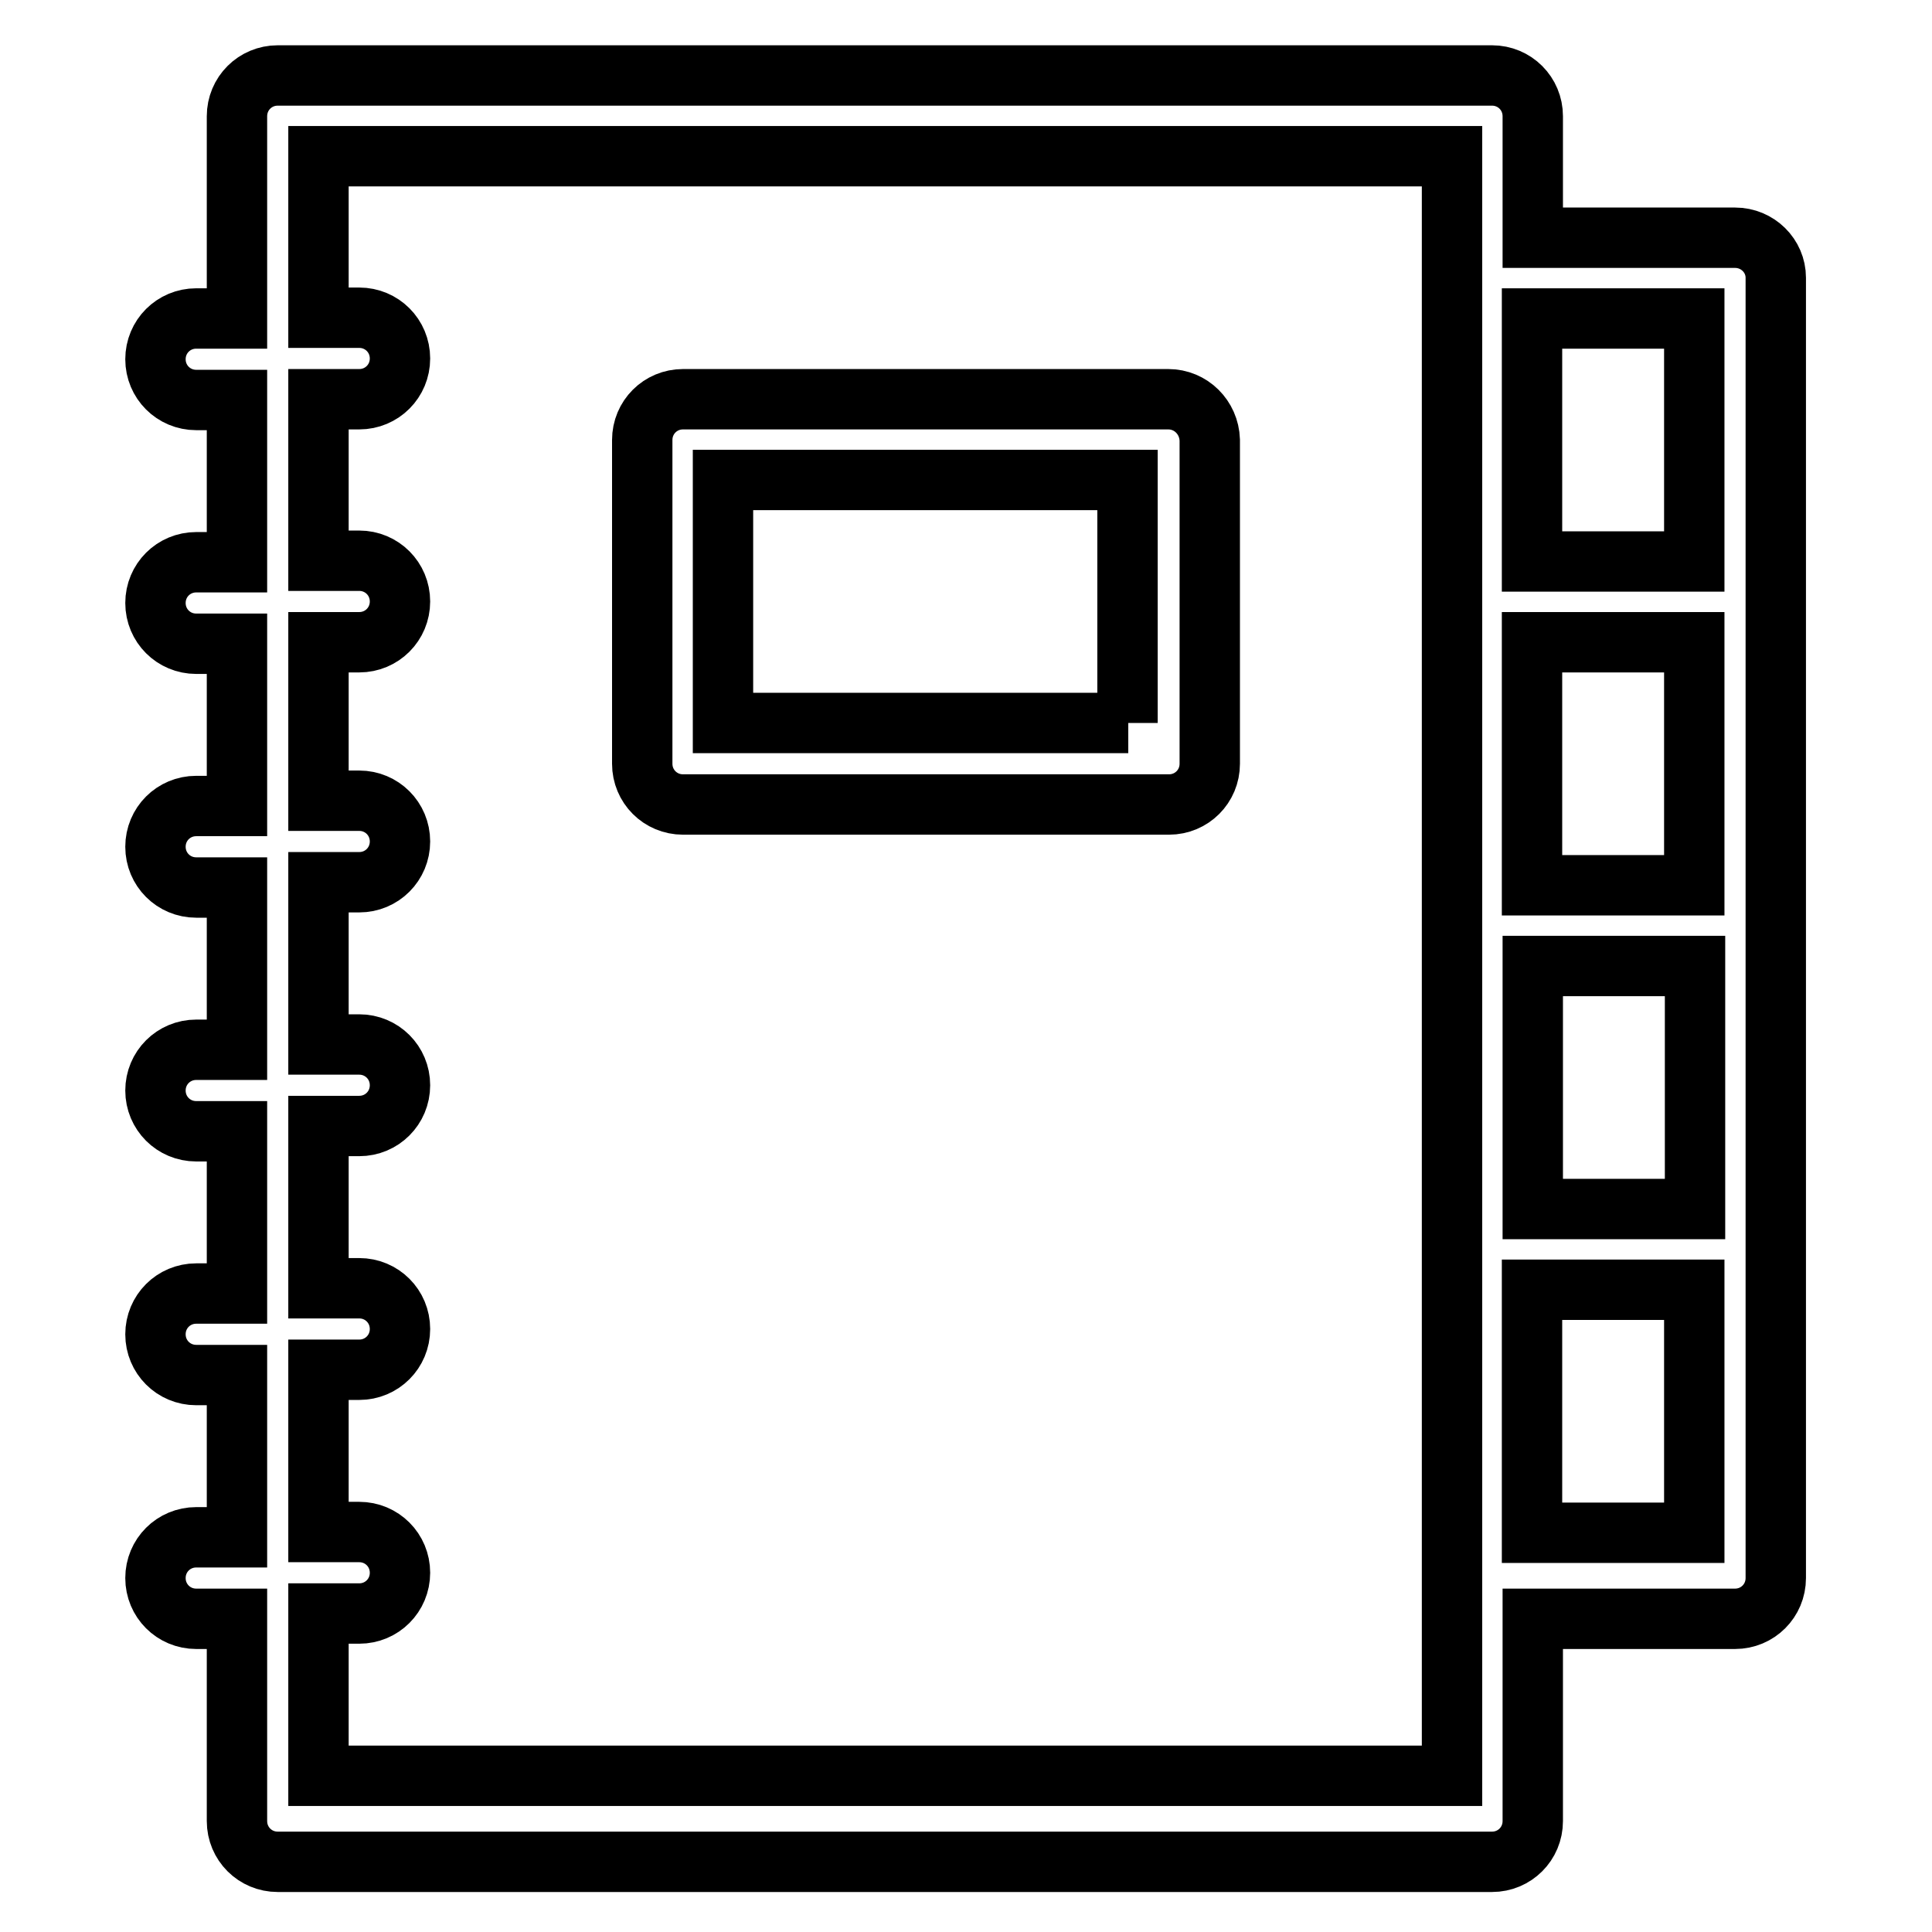
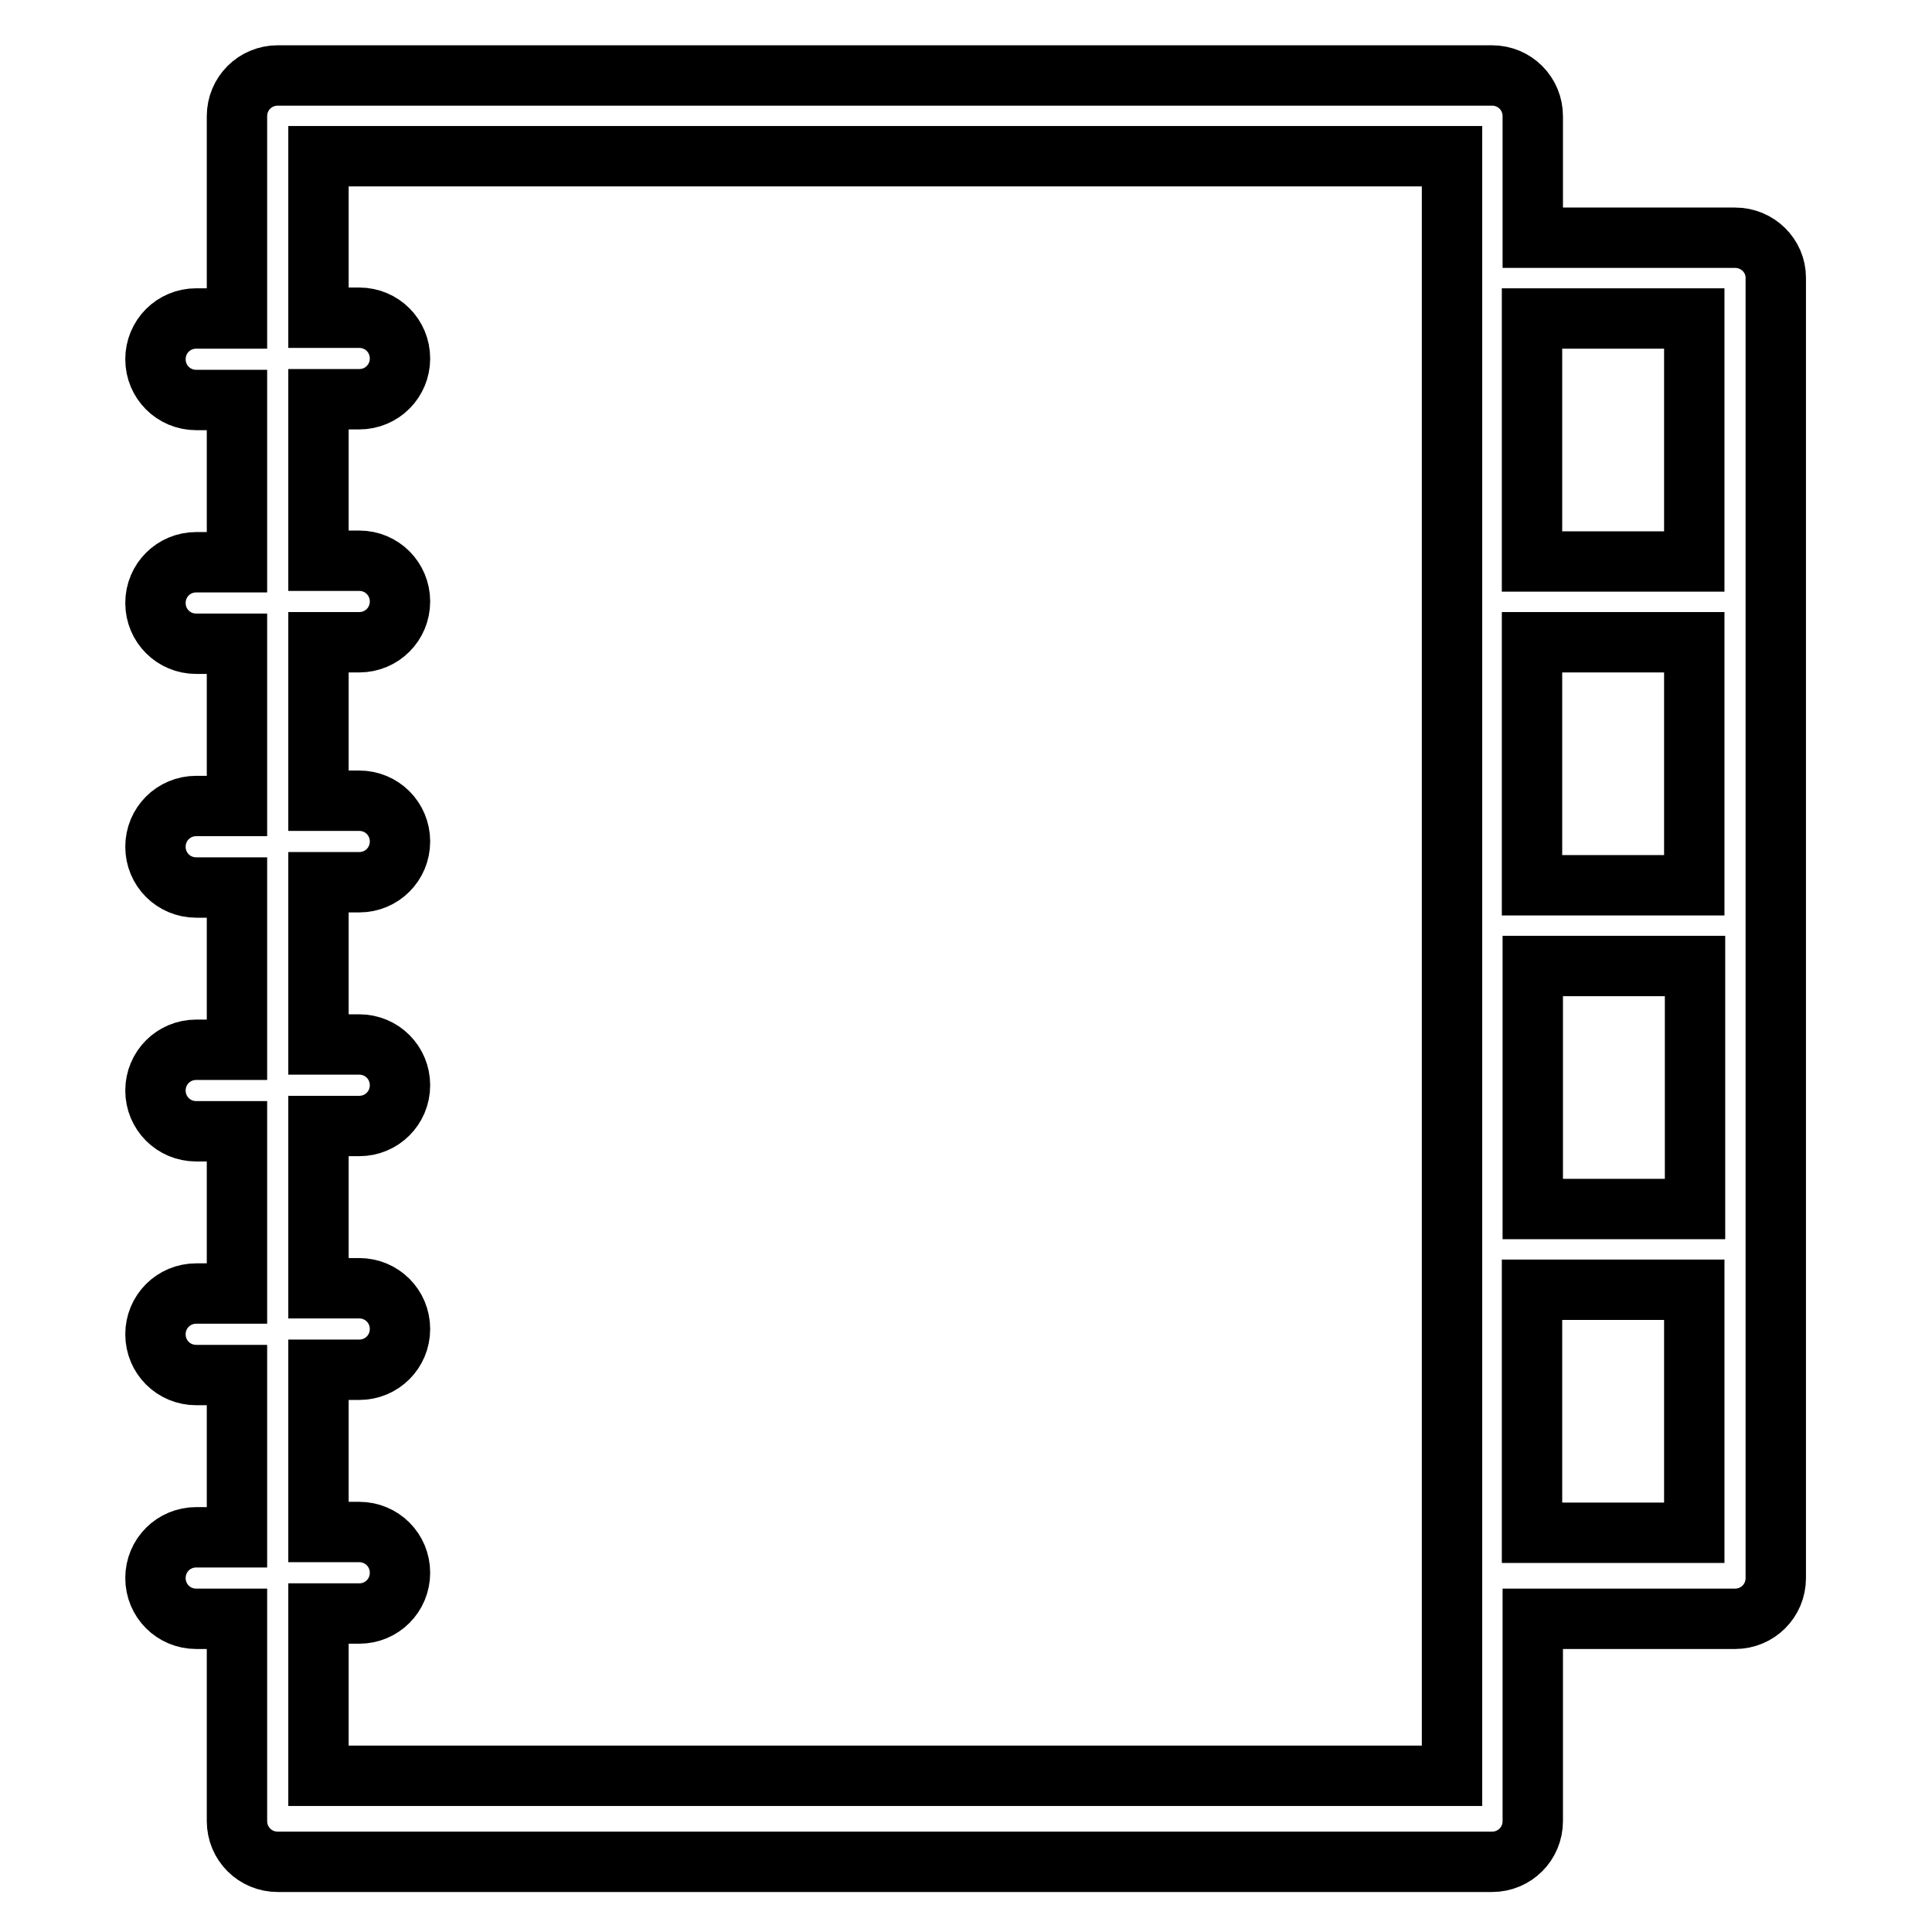
<svg xmlns="http://www.w3.org/2000/svg" version="1.1" x="0px" y="0px" viewBox="0 0 256 256" enable-background="new 0 0 256 256" xml:space="preserve">
  <g>
-     <path stroke-width="8" fill-opacity="0" stroke="#000000" d="M154.8,52.9H90.5c-3,0-5.4,2.4-5.4,5.4l0,0v42.9c0,3,2.4,5.4,5.4,5.4l0,0h64.4c3,0,5.4-2.4,5.4-5.4V58.3 C160.2,55.3,157.8,52.9,154.8,52.9L154.8,52.9z M149.5,95.8H95.8V63.6h53.6V95.8L149.5,95.8z" />
    <path stroke-width="8" fill-opacity="0" stroke="#000000" d="M229.9,31.5h-26.8V15.4c0-3-2.4-5.4-5.4-5.4H36.8c-3,0-5.4,2.4-5.4,5.4v26.8h-5.4c-3,0-5.4,2.4-5.4,5.4 c0,3,2.4,5.4,5.4,5.4h5.4v21.5h-5.4c-3,0-5.4,2.4-5.4,5.4c0,3,2.4,5.4,5.4,5.4h5.4v21.5h-5.4c-3,0-5.4,2.4-5.4,5.4 c0,3,2.4,5.4,5.4,5.4h5.4v21.5h-5.4c-3,0-5.4,2.4-5.4,5.4c0,3,2.4,5.4,5.4,5.4h5.4v21.5h-5.4c-3,0-5.4,2.4-5.4,5.4 c0,3,2.4,5.4,5.4,5.4h5.4v21.5h-5.4c-3,0-5.4,2.4-5.4,5.4s2.4,5.4,5.4,5.4h5.4v26.8c0,3,2.4,5.4,5.4,5.4h160.9c3,0,5.4-2.4,5.4-5.4 v-26.8h26.8c3,0,5.4-2.4,5.4-5.4V36.8C235.3,33.9,232.9,31.5,229.9,31.5z M224.5,117.3h-21.5V85.1h21.5V117.3z M203.1,128h21.5 v32.2h-21.5V128z M224.5,42.2v32.2h-21.5V42.2H224.5z M192.4,235.3H42.2v-21.5h5.4c3,0,5.4-2.4,5.4-5.4s-2.4-5.4-5.4-5.4l0,0h-5.4 v-21.5h5.4c3,0,5.4-2.4,5.4-5.4c0-3-2.4-5.4-5.4-5.4l0,0h-5.4v-21.5h5.4c3,0,5.4-2.4,5.4-5.4c0-3-2.4-5.4-5.4-5.4l0,0h-5.4v-21.5 h5.4c3,0,5.4-2.4,5.4-5.4c0-3-2.4-5.4-5.4-5.4h-5.4V85.1h5.4c3,0,5.4-2.4,5.4-5.4c0-3-2.4-5.4-5.4-5.4h-5.4V52.9h5.4 c3,0,5.4-2.4,5.4-5.4c0-3-2.4-5.4-5.4-5.4h-5.4V20.7h150.2V235.3z M224.5,203.1h-21.5v-32.2h21.5V203.1z" />
  </g>
</svg>